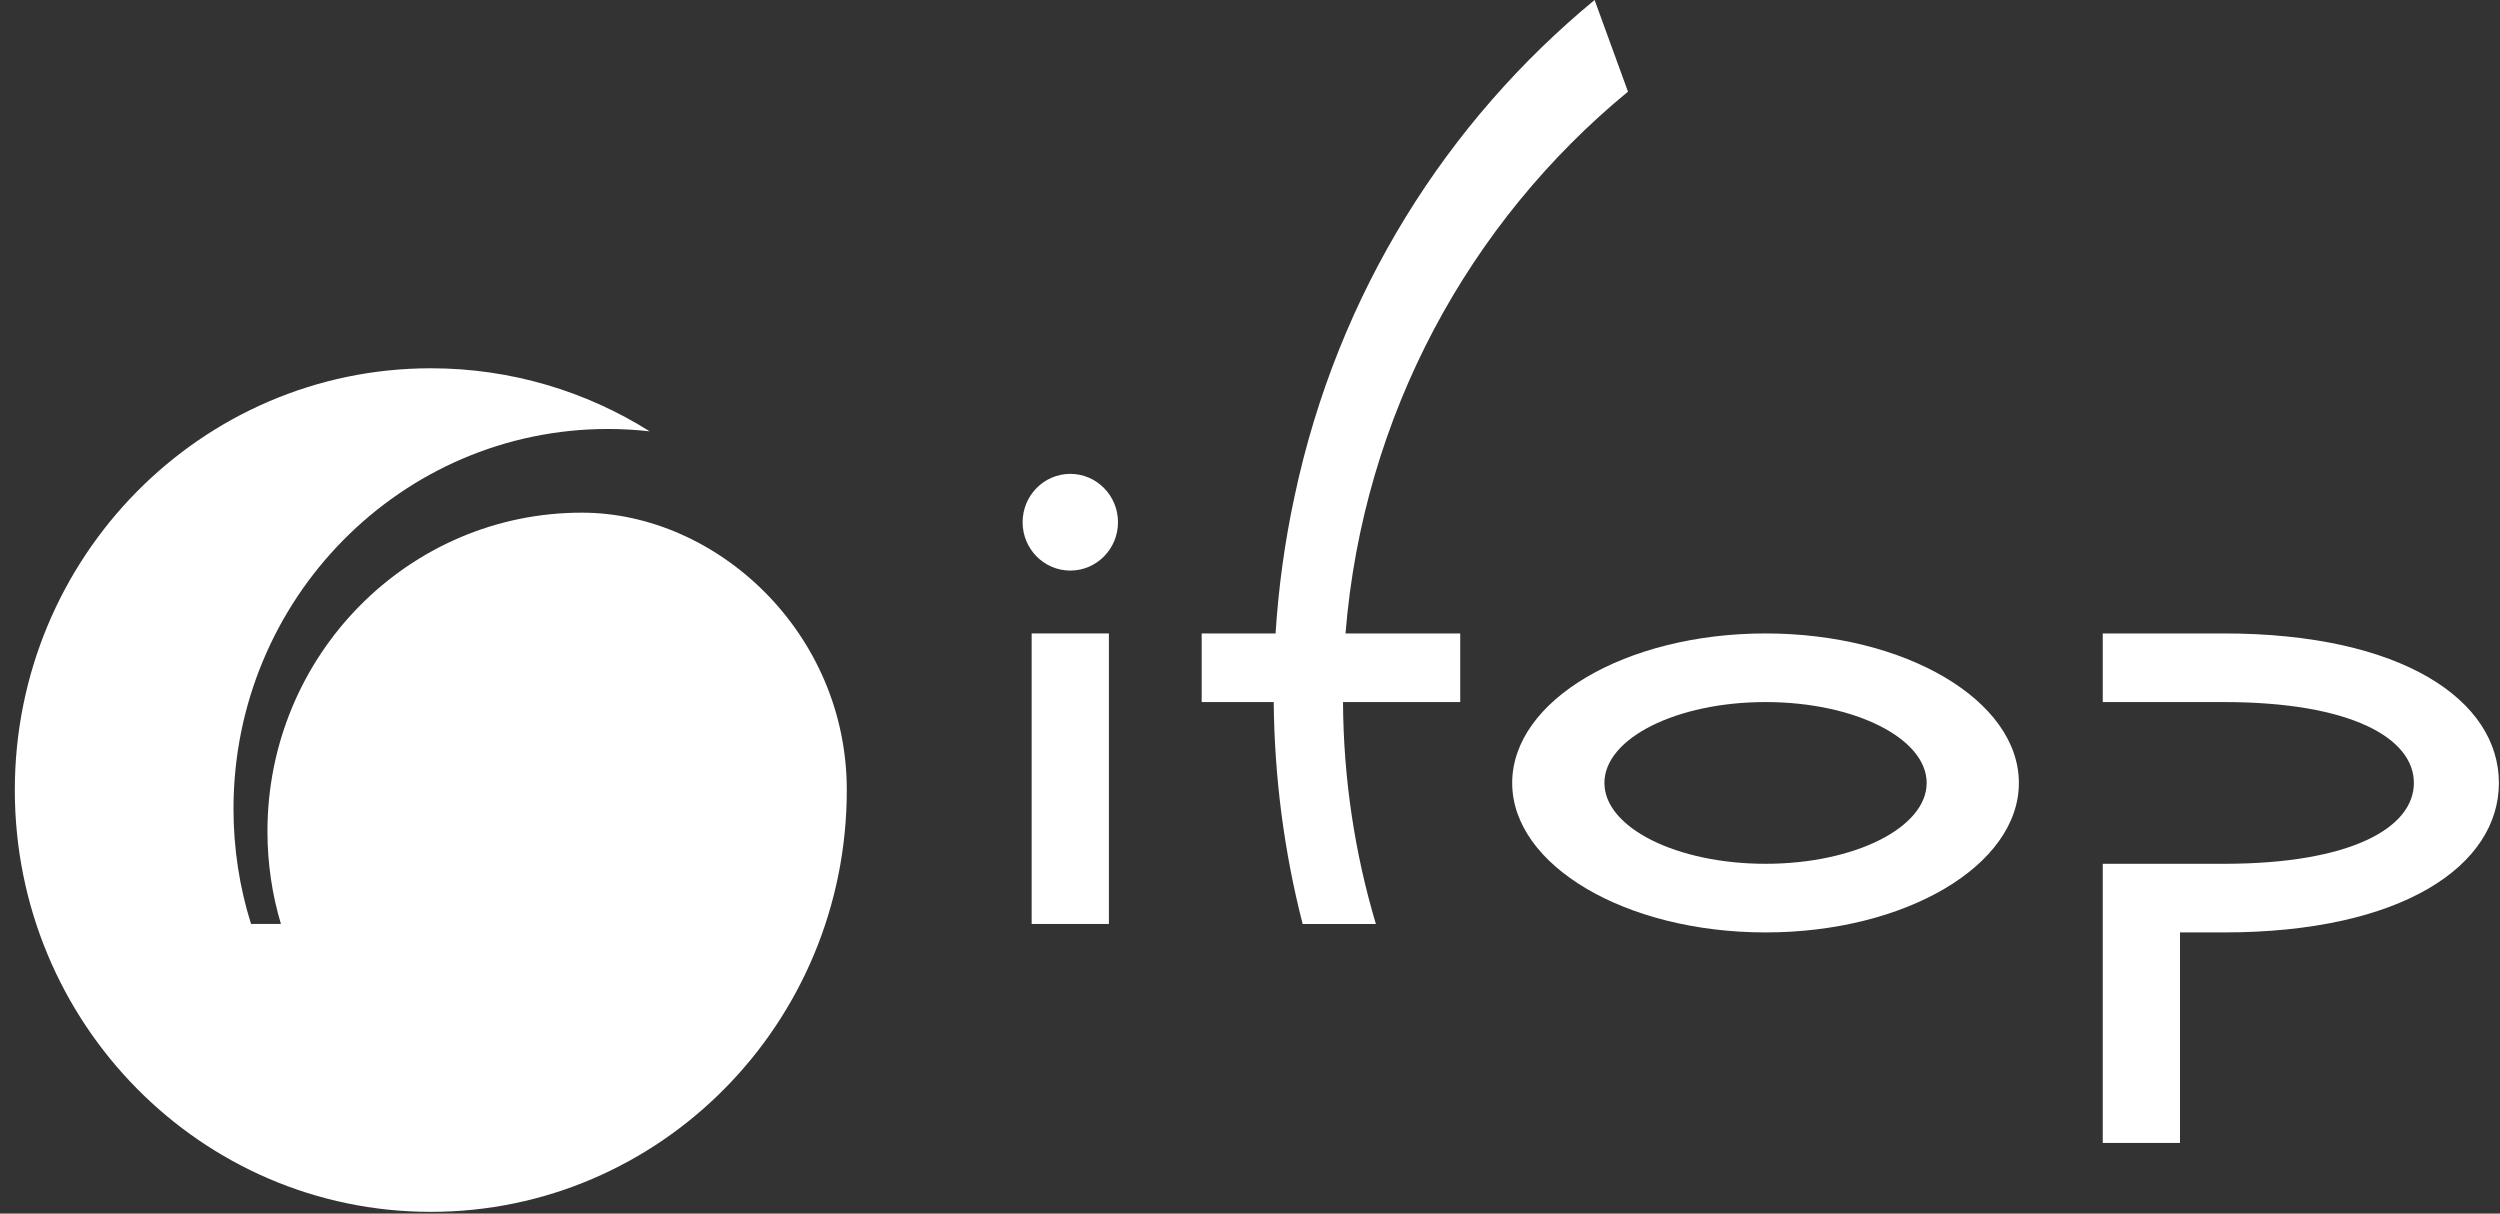
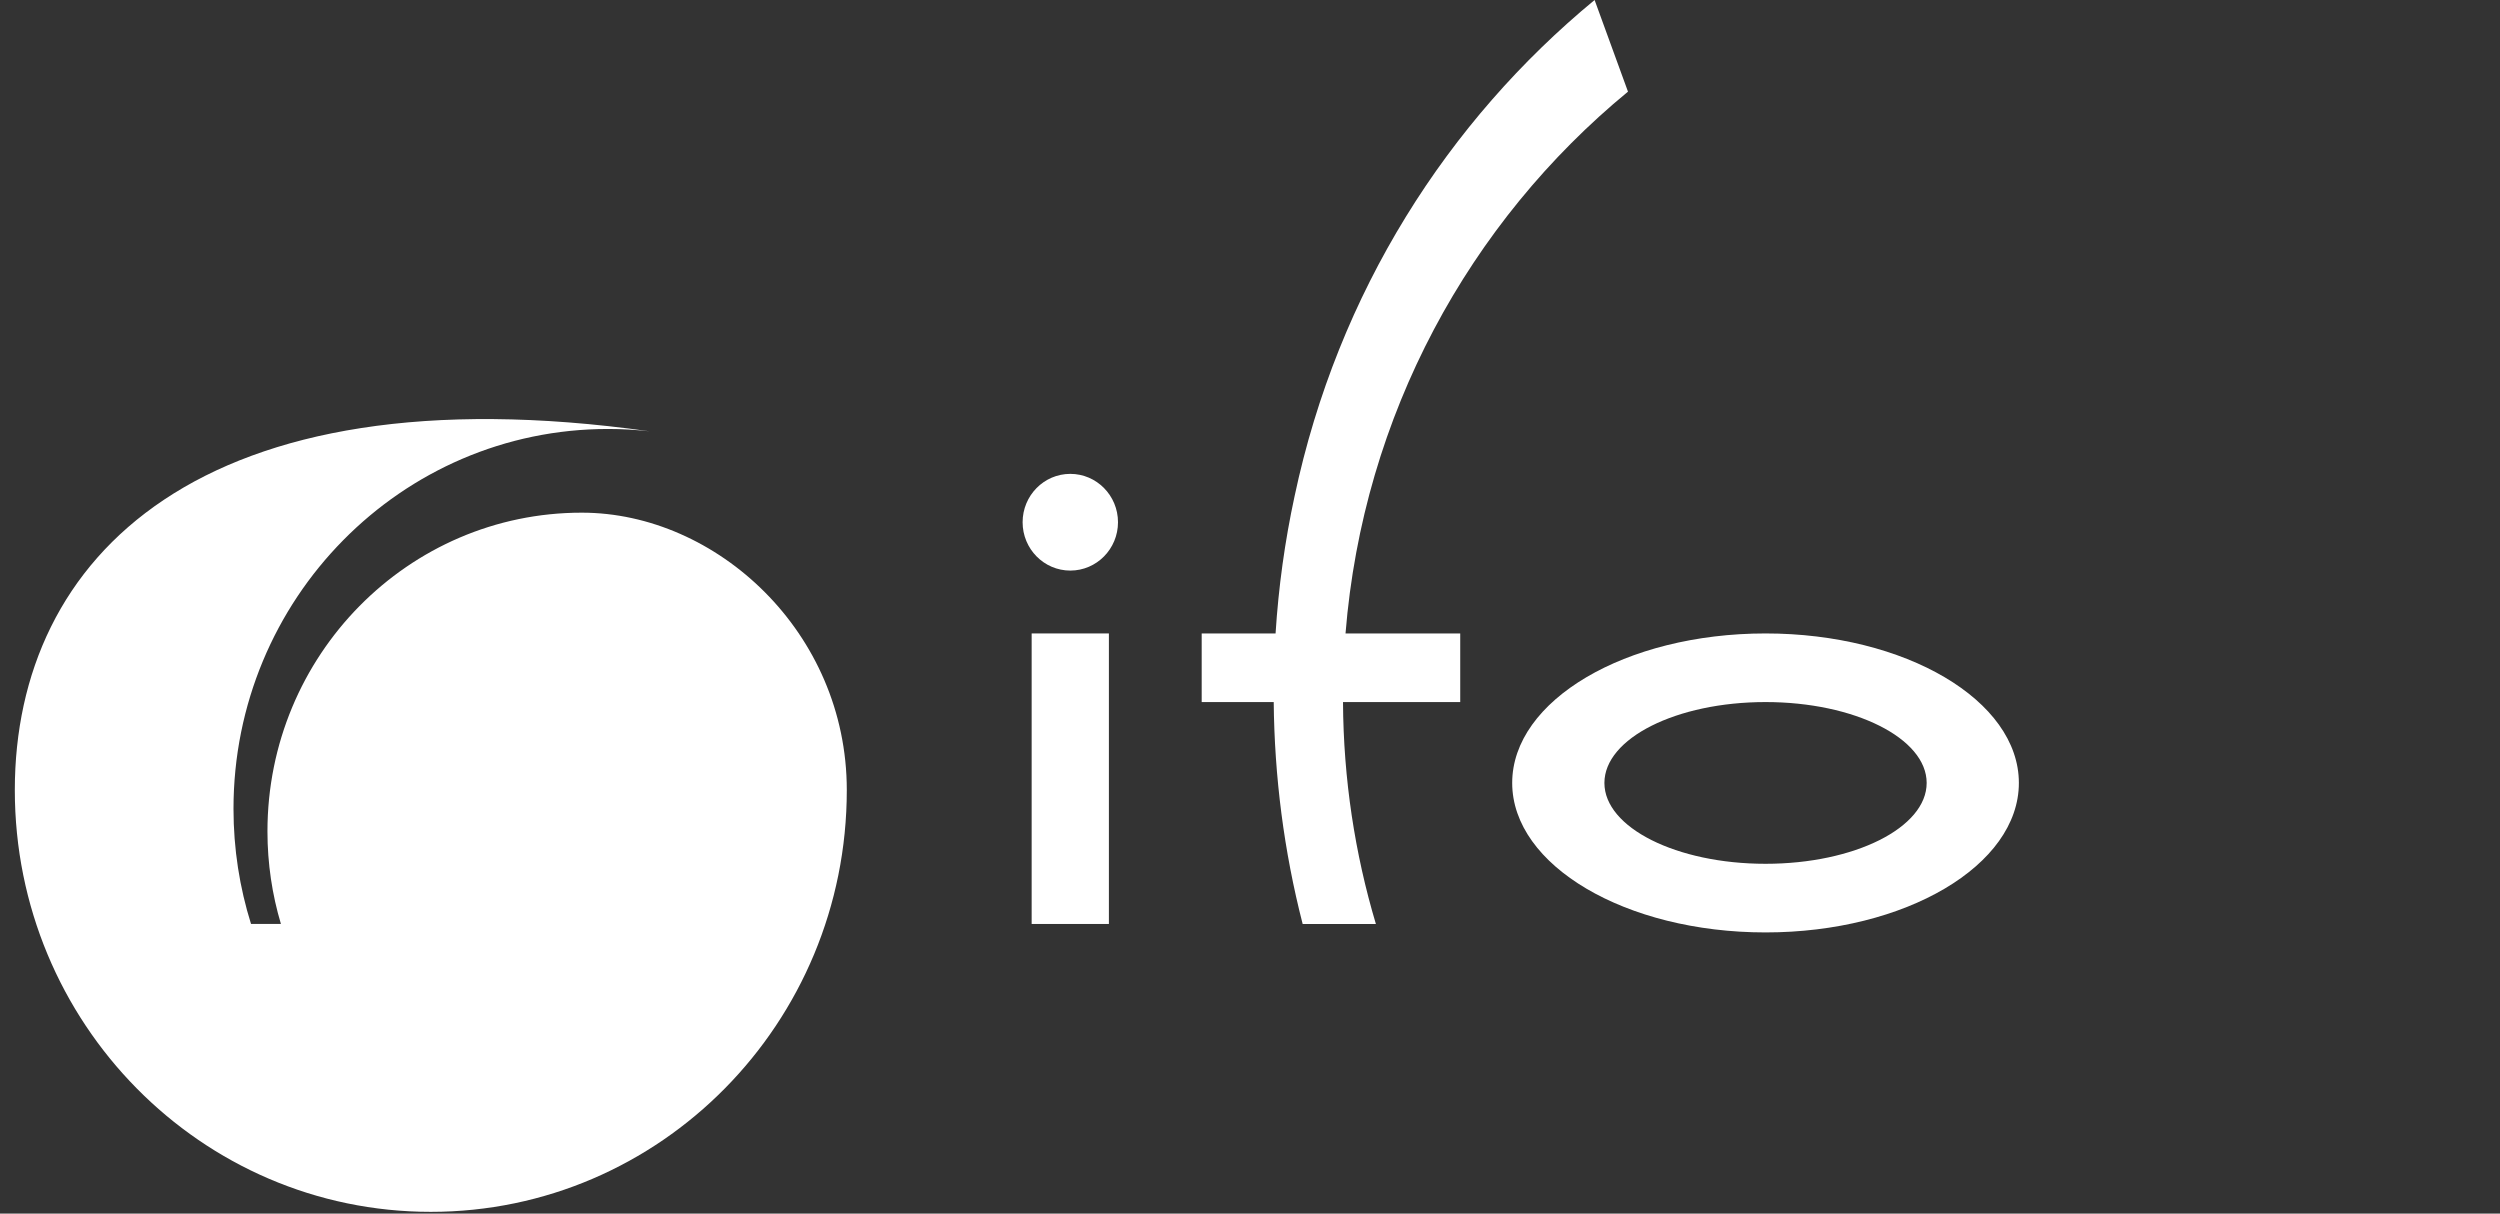
<svg xmlns="http://www.w3.org/2000/svg" width="206" height="100" viewBox="0 0 206 100" fill="none">
  <rect x="0" y="0" width="206" height="100" fill="#333333" stroke="none" />
-   <path d="M23.15 76.132H20.684C19.747 73.14 19.24 69.951 19.24 66.643C19.24 49.359 33.059 35.347 50.106 35.347C51.265 35.347 52.409 35.415 53.533 35.541C48.295 32.249 42.117 30.346 35.502 30.346C16.567 30.35 1.221 45.908 1.221 65.103C1.221 84.299 16.567 99.857 35.498 99.857C54.43 99.857 69.776 84.299 69.776 65.103C69.776 52.093 59.039 42.244 47.94 42.244C33.633 42.244 22.038 54.004 22.038 68.507C22.038 71.158 22.428 73.718 23.146 76.128" fill="white" />
+   <path d="M23.15 76.132H20.684C19.747 73.14 19.24 69.951 19.24 66.643C19.24 49.359 33.059 35.347 50.106 35.347C51.265 35.347 52.409 35.415 53.533 35.541C16.567 30.35 1.221 45.908 1.221 65.103C1.221 84.299 16.567 99.857 35.498 99.857C54.43 99.857 69.776 84.299 69.776 65.103C69.776 52.093 59.039 42.244 47.94 42.244C33.633 42.244 22.038 54.004 22.038 68.507C22.038 71.158 22.428 73.718 23.146 76.128" fill="white" />
  <path d="M88.192 39.047C86.023 39.047 84.263 40.832 84.263 43.032C84.263 45.232 86.023 47.016 88.192 47.016C90.362 47.016 92.123 45.232 92.123 43.032C92.123 40.832 90.362 39.047 88.192 39.047Z" fill="white" />
  <path d="M91.373 52.196H85.008V76.135H91.373V52.196Z" fill="white" />
-   <path d="M183.246 52.196H173.267V57.85H183.246C193.752 57.85 198.904 60.834 198.904 64.514C198.904 68.194 193.752 71.177 183.246 71.177H173.267V94.175H179.632V76.832H183.25C197.952 76.832 205.909 71.316 205.909 64.514C205.909 57.712 197.952 52.196 183.25 52.196" fill="white" />
  <path d="M145.48 52.196C133.951 52.196 124.605 57.712 124.605 64.514C124.605 71.316 133.951 76.832 145.48 76.832C157.008 76.832 166.355 71.316 166.355 64.514C166.355 57.712 157.008 52.196 145.48 52.196ZM145.48 71.177C138.147 71.177 132.203 68.194 132.203 64.514C132.203 60.834 138.147 57.85 145.48 57.85C152.813 57.85 158.757 60.834 158.757 64.514C158.757 68.194 152.813 71.177 145.48 71.177Z" fill="white" />
  <path d="M134.147 7.554L131.395 0C119.328 9.948 110.25 24.026 106.672 40.895C105.872 44.599 105.349 48.382 105.107 52.196H99.019V57.85H104.954C105.013 63.976 105.794 70.129 107.339 76.135H113.373C111.644 70.343 110.699 64.205 110.664 57.85H120.323V52.196H110.871C112.319 34.192 121.084 18.297 134.143 7.554" fill="white" />
</svg>